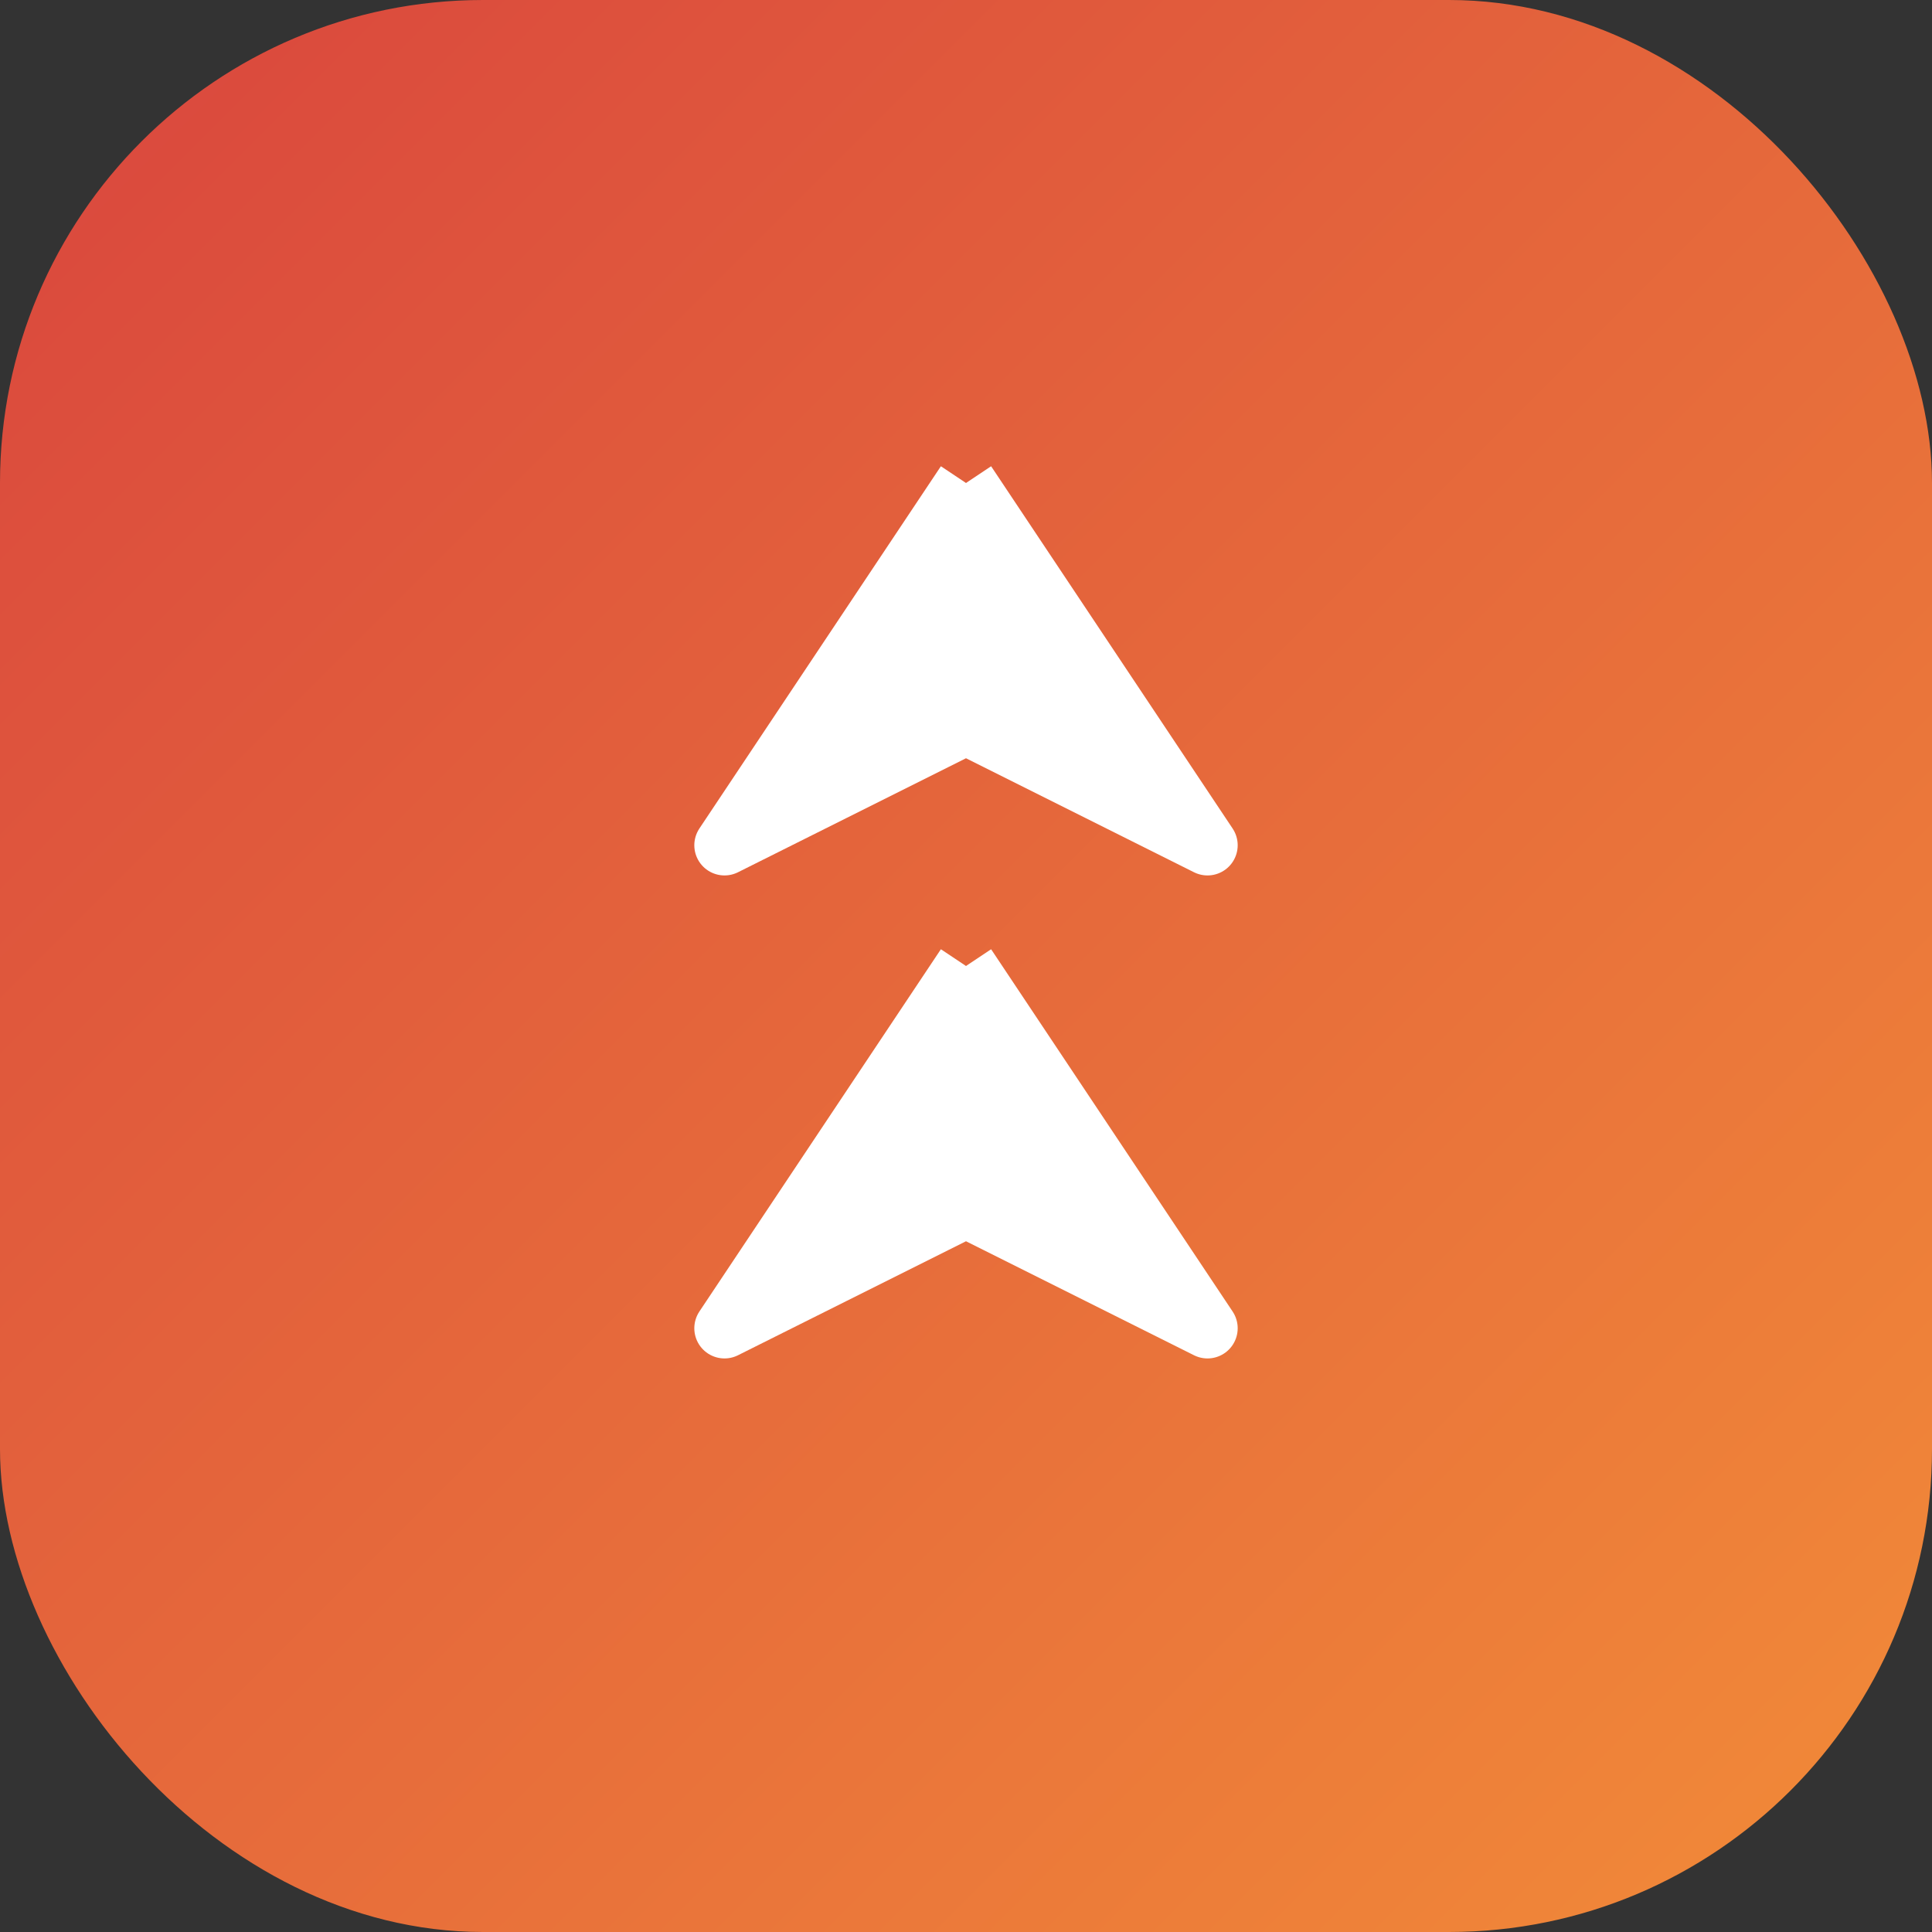
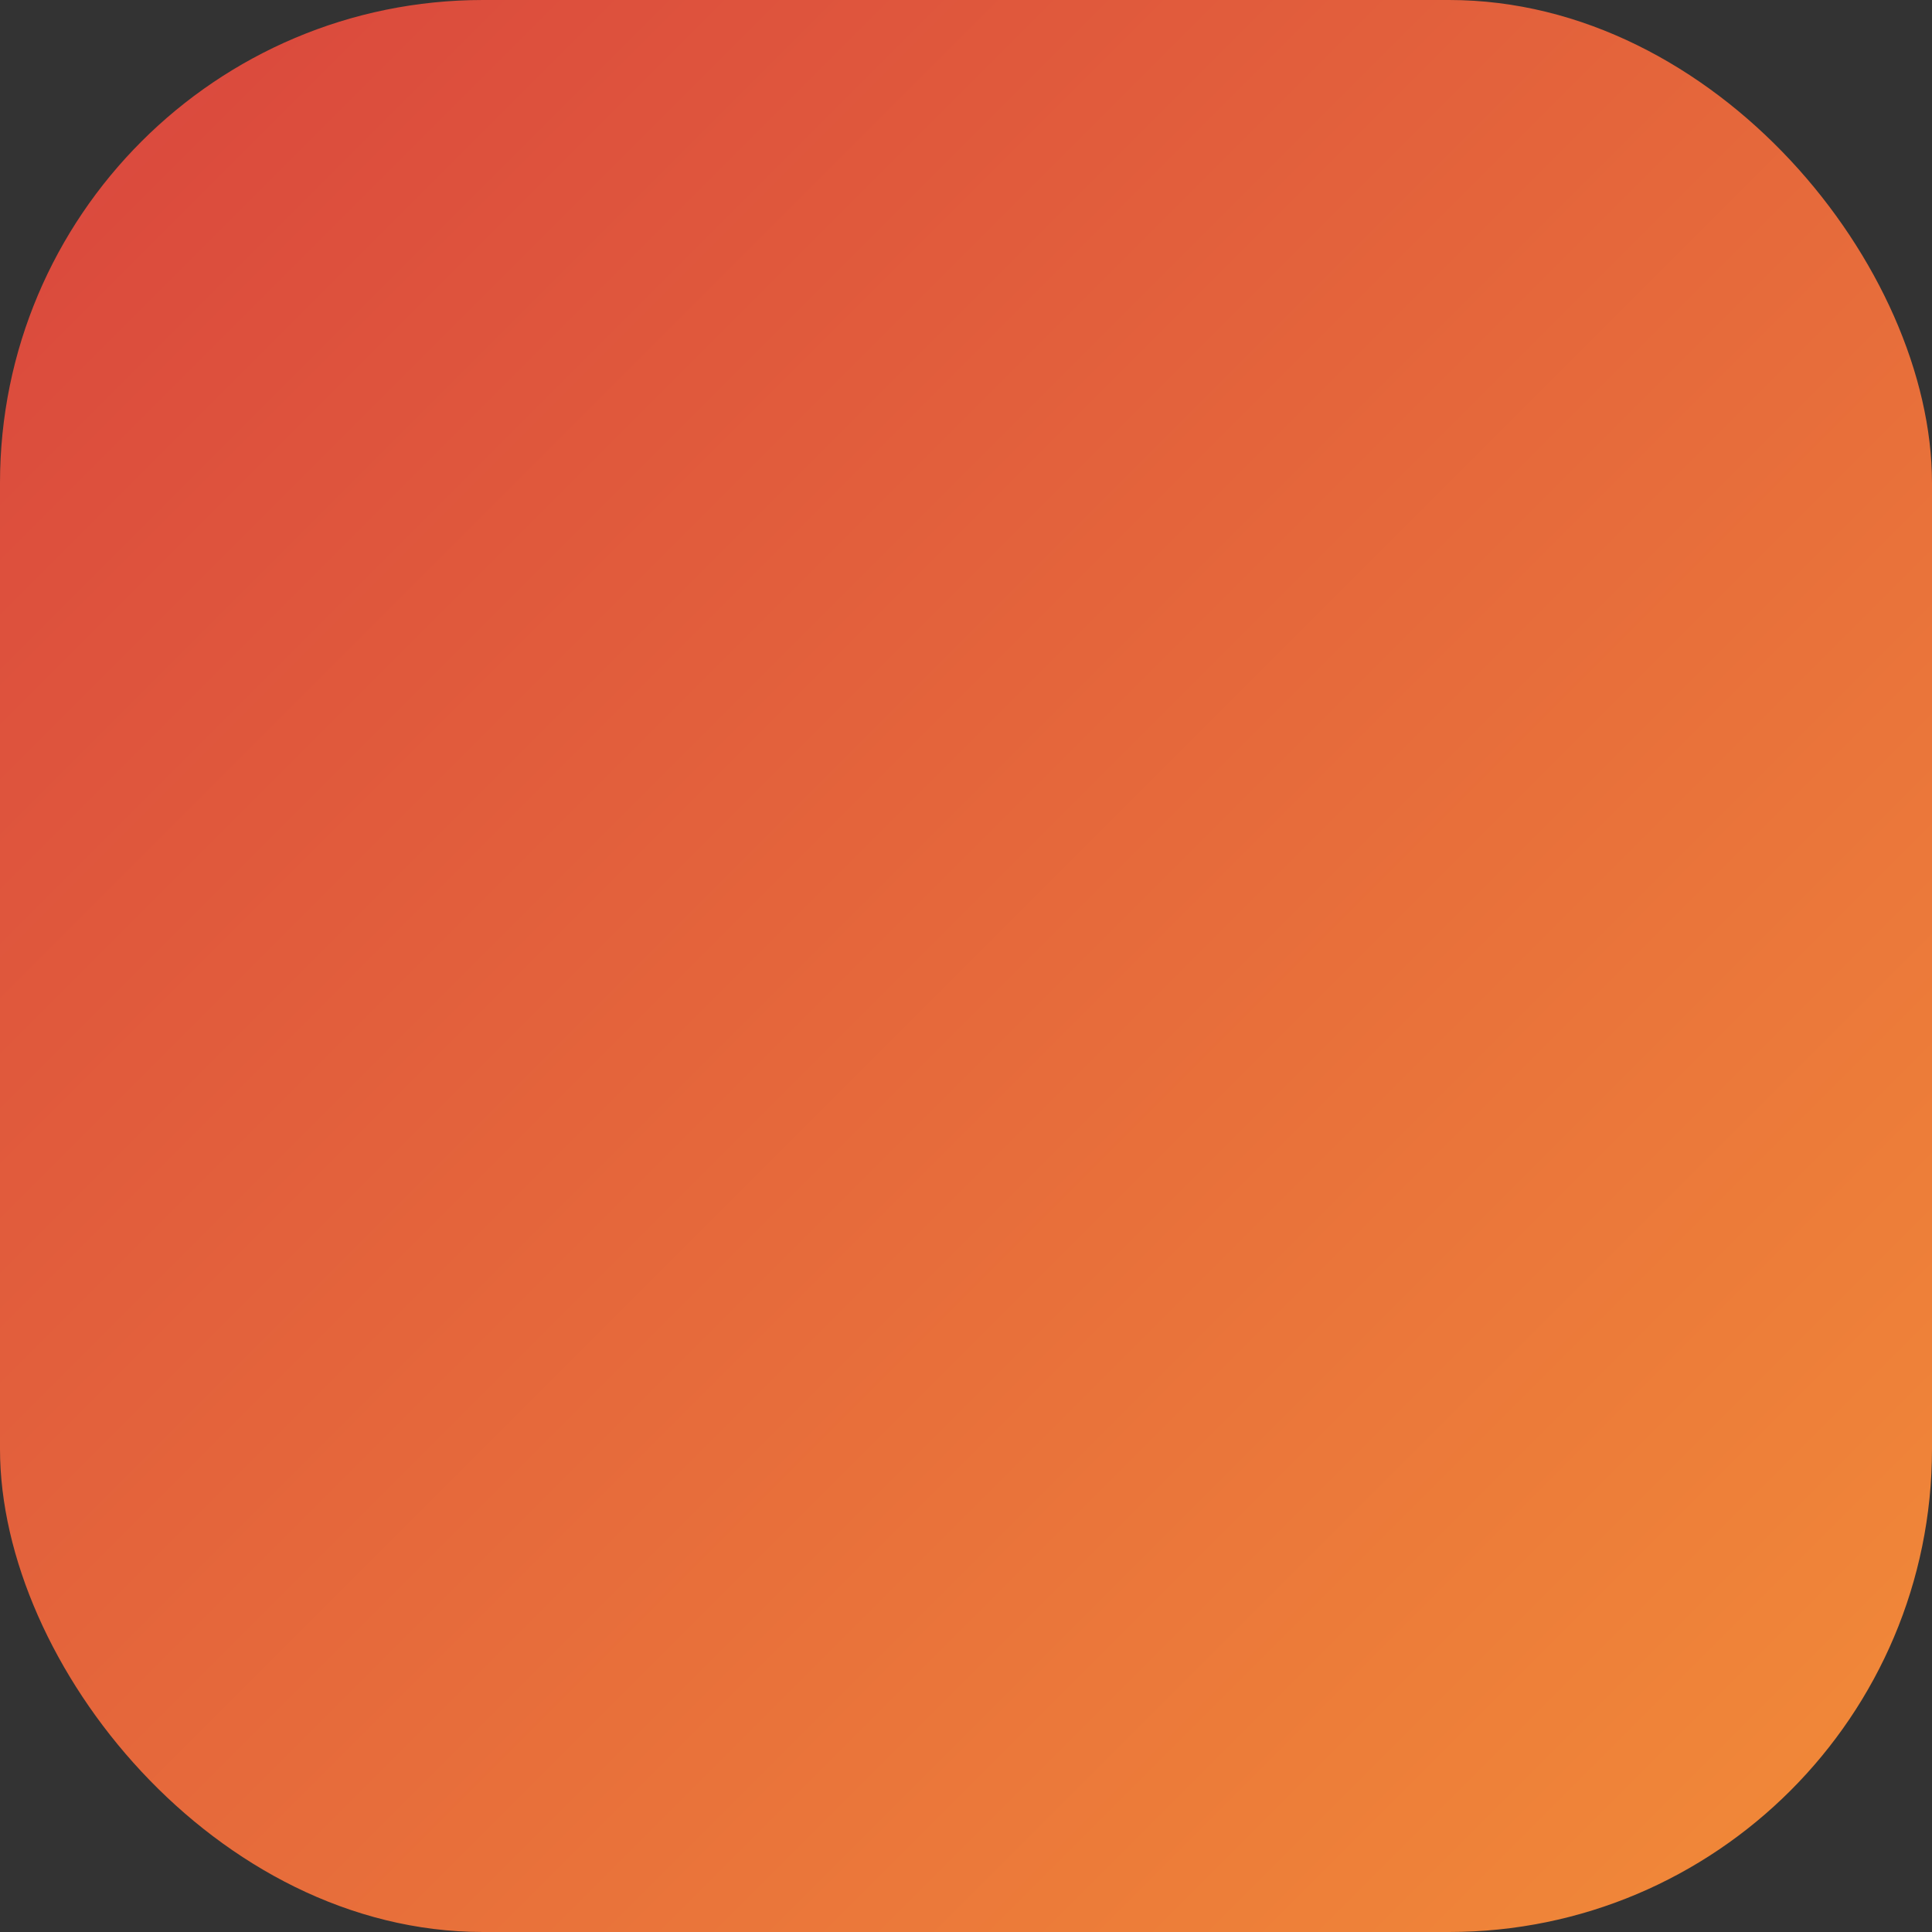
<svg xmlns="http://www.w3.org/2000/svg" viewBox="0 0 32 32">
  <rect x="0" y="0" width="32" height="32" fill="#333333" stroke="none" />
  <defs>
    <linearGradient id="gradient" x1="0%" y1="0%" x2="100%" y2="100%">
      <stop offset="0%" style="stop-color:#D9453E" />
      <stop offset="100%" style="stop-color:#F28C38" />
    </linearGradient>
  </defs>
  <rect width="32" height="32" rx="8" fill="url(#gradient)" />
-   <path d="M16 8 L20 14 L16 12 L12 14 L16 8 M16 16 L20 22 L16 20 L12 22 L16 16" fill="white" stroke="white" stroke-width="1" stroke-linejoin="round" />
</svg>